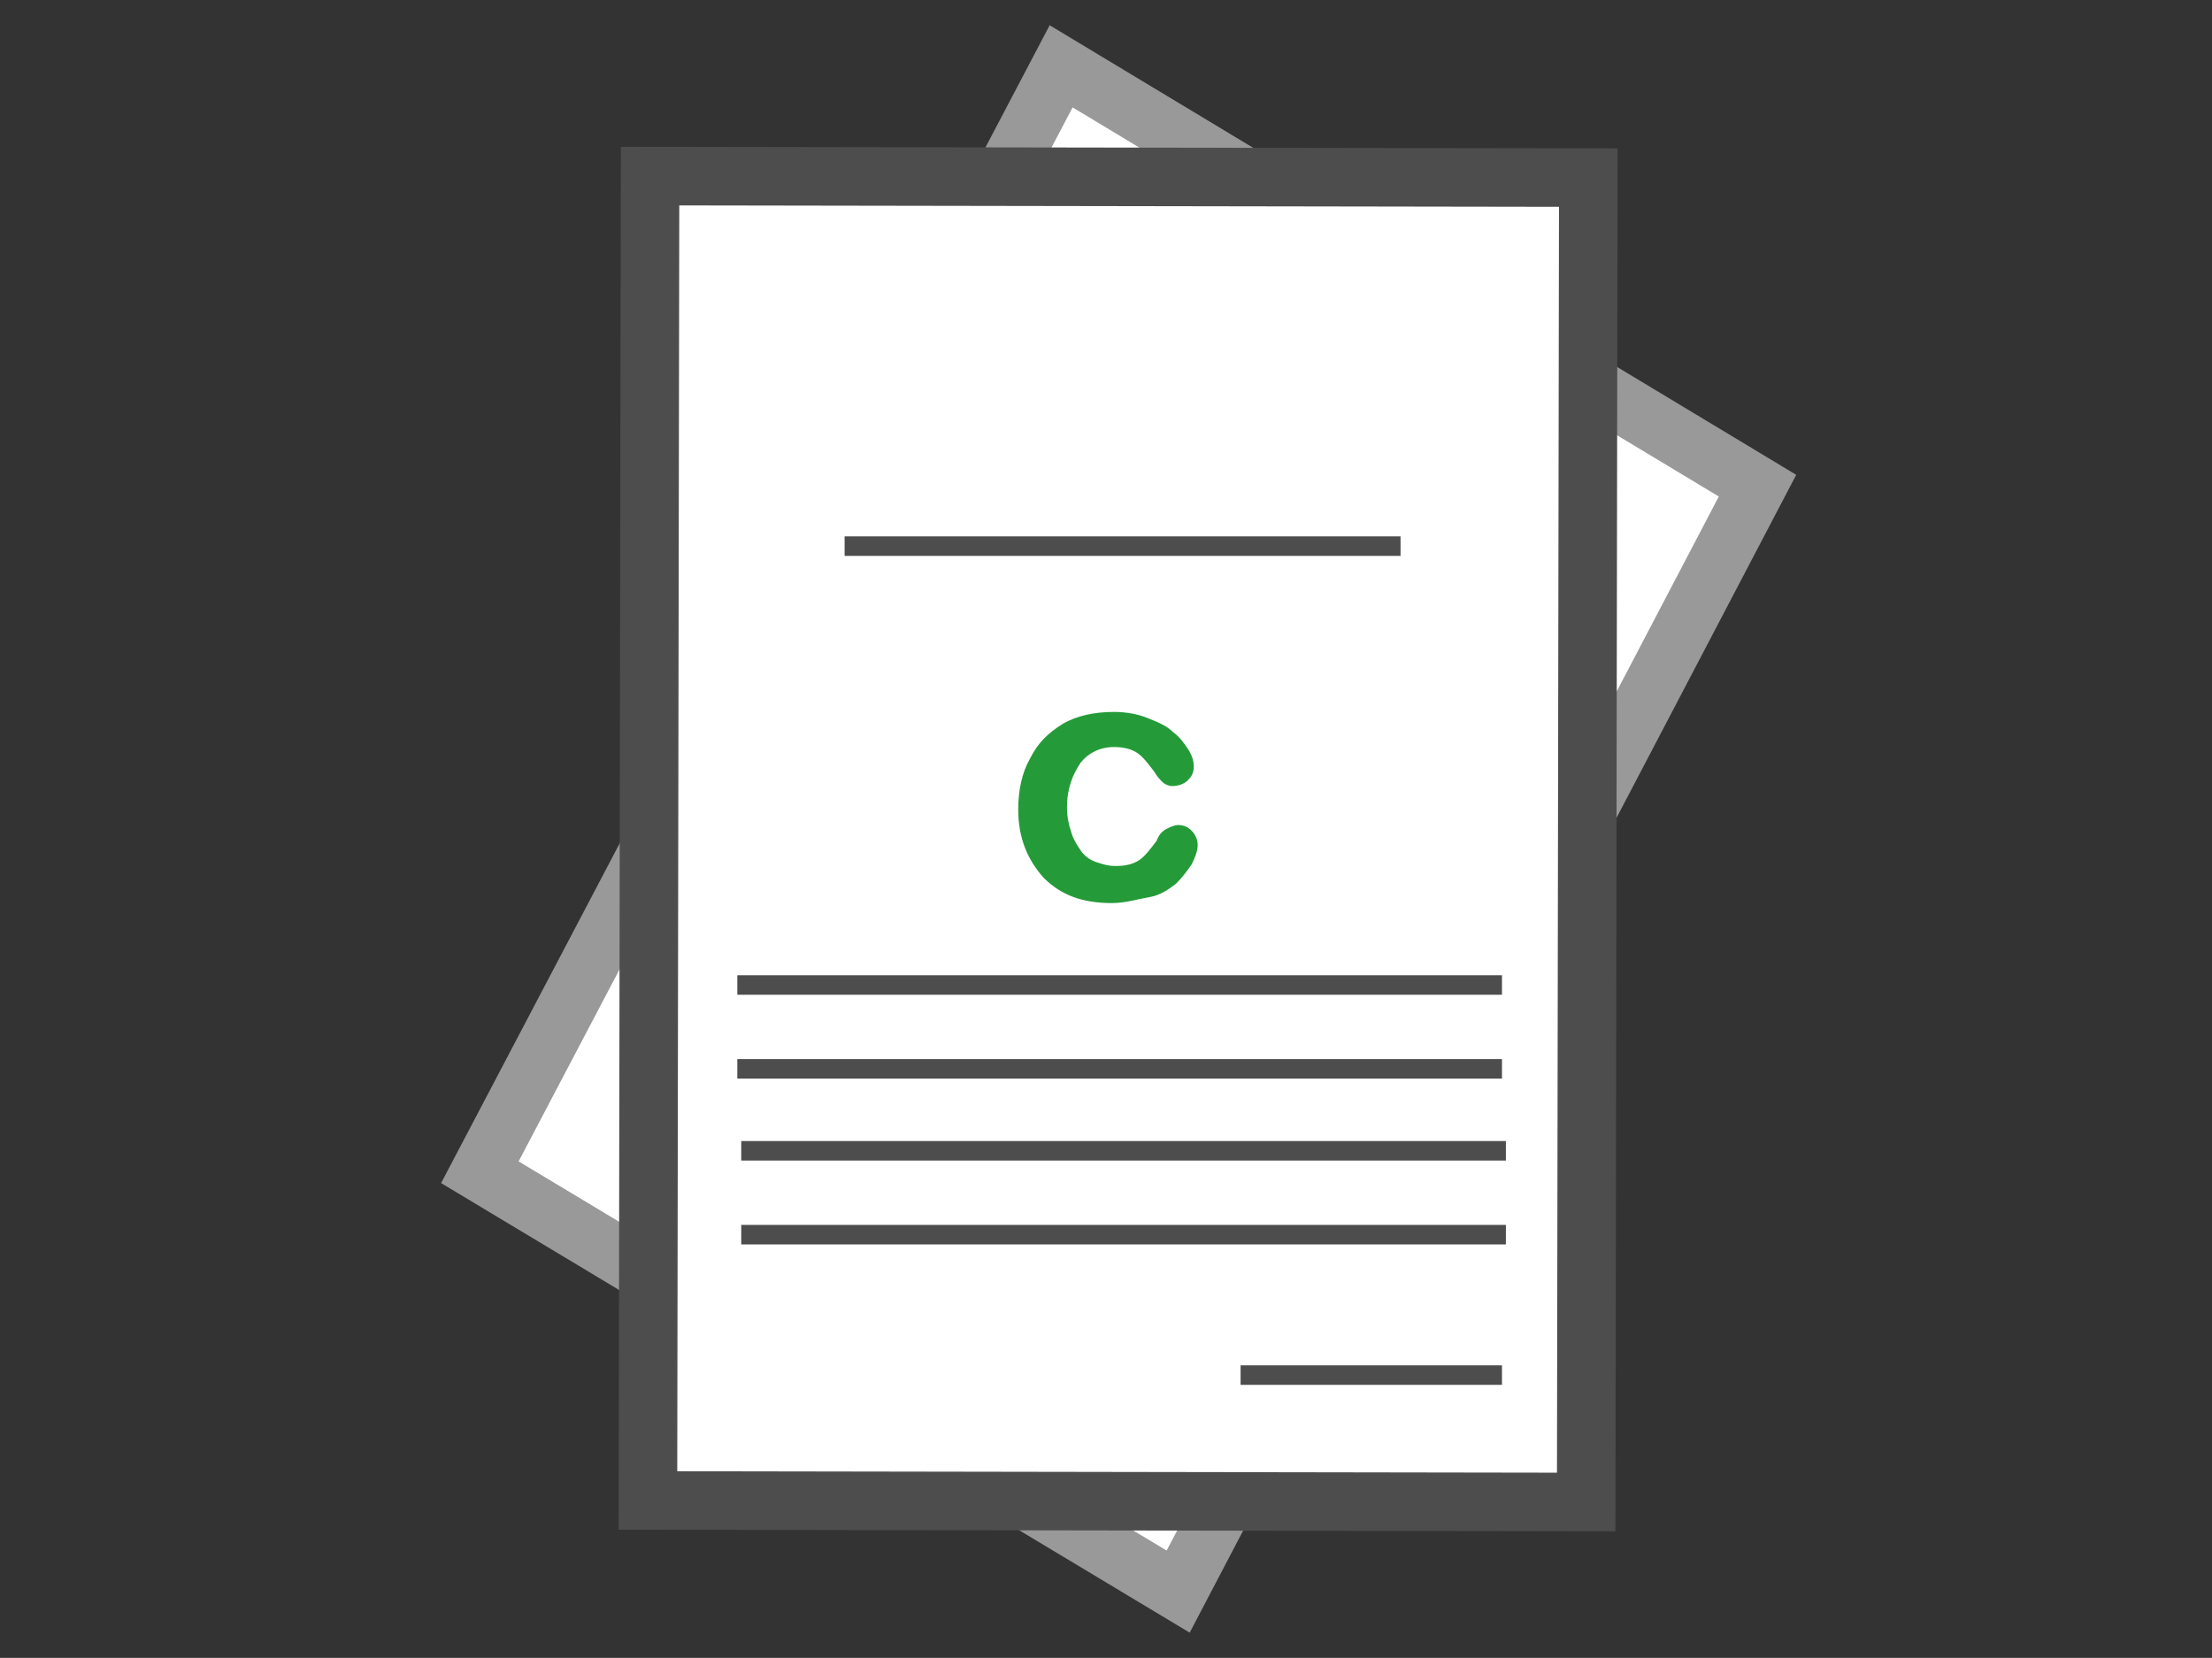
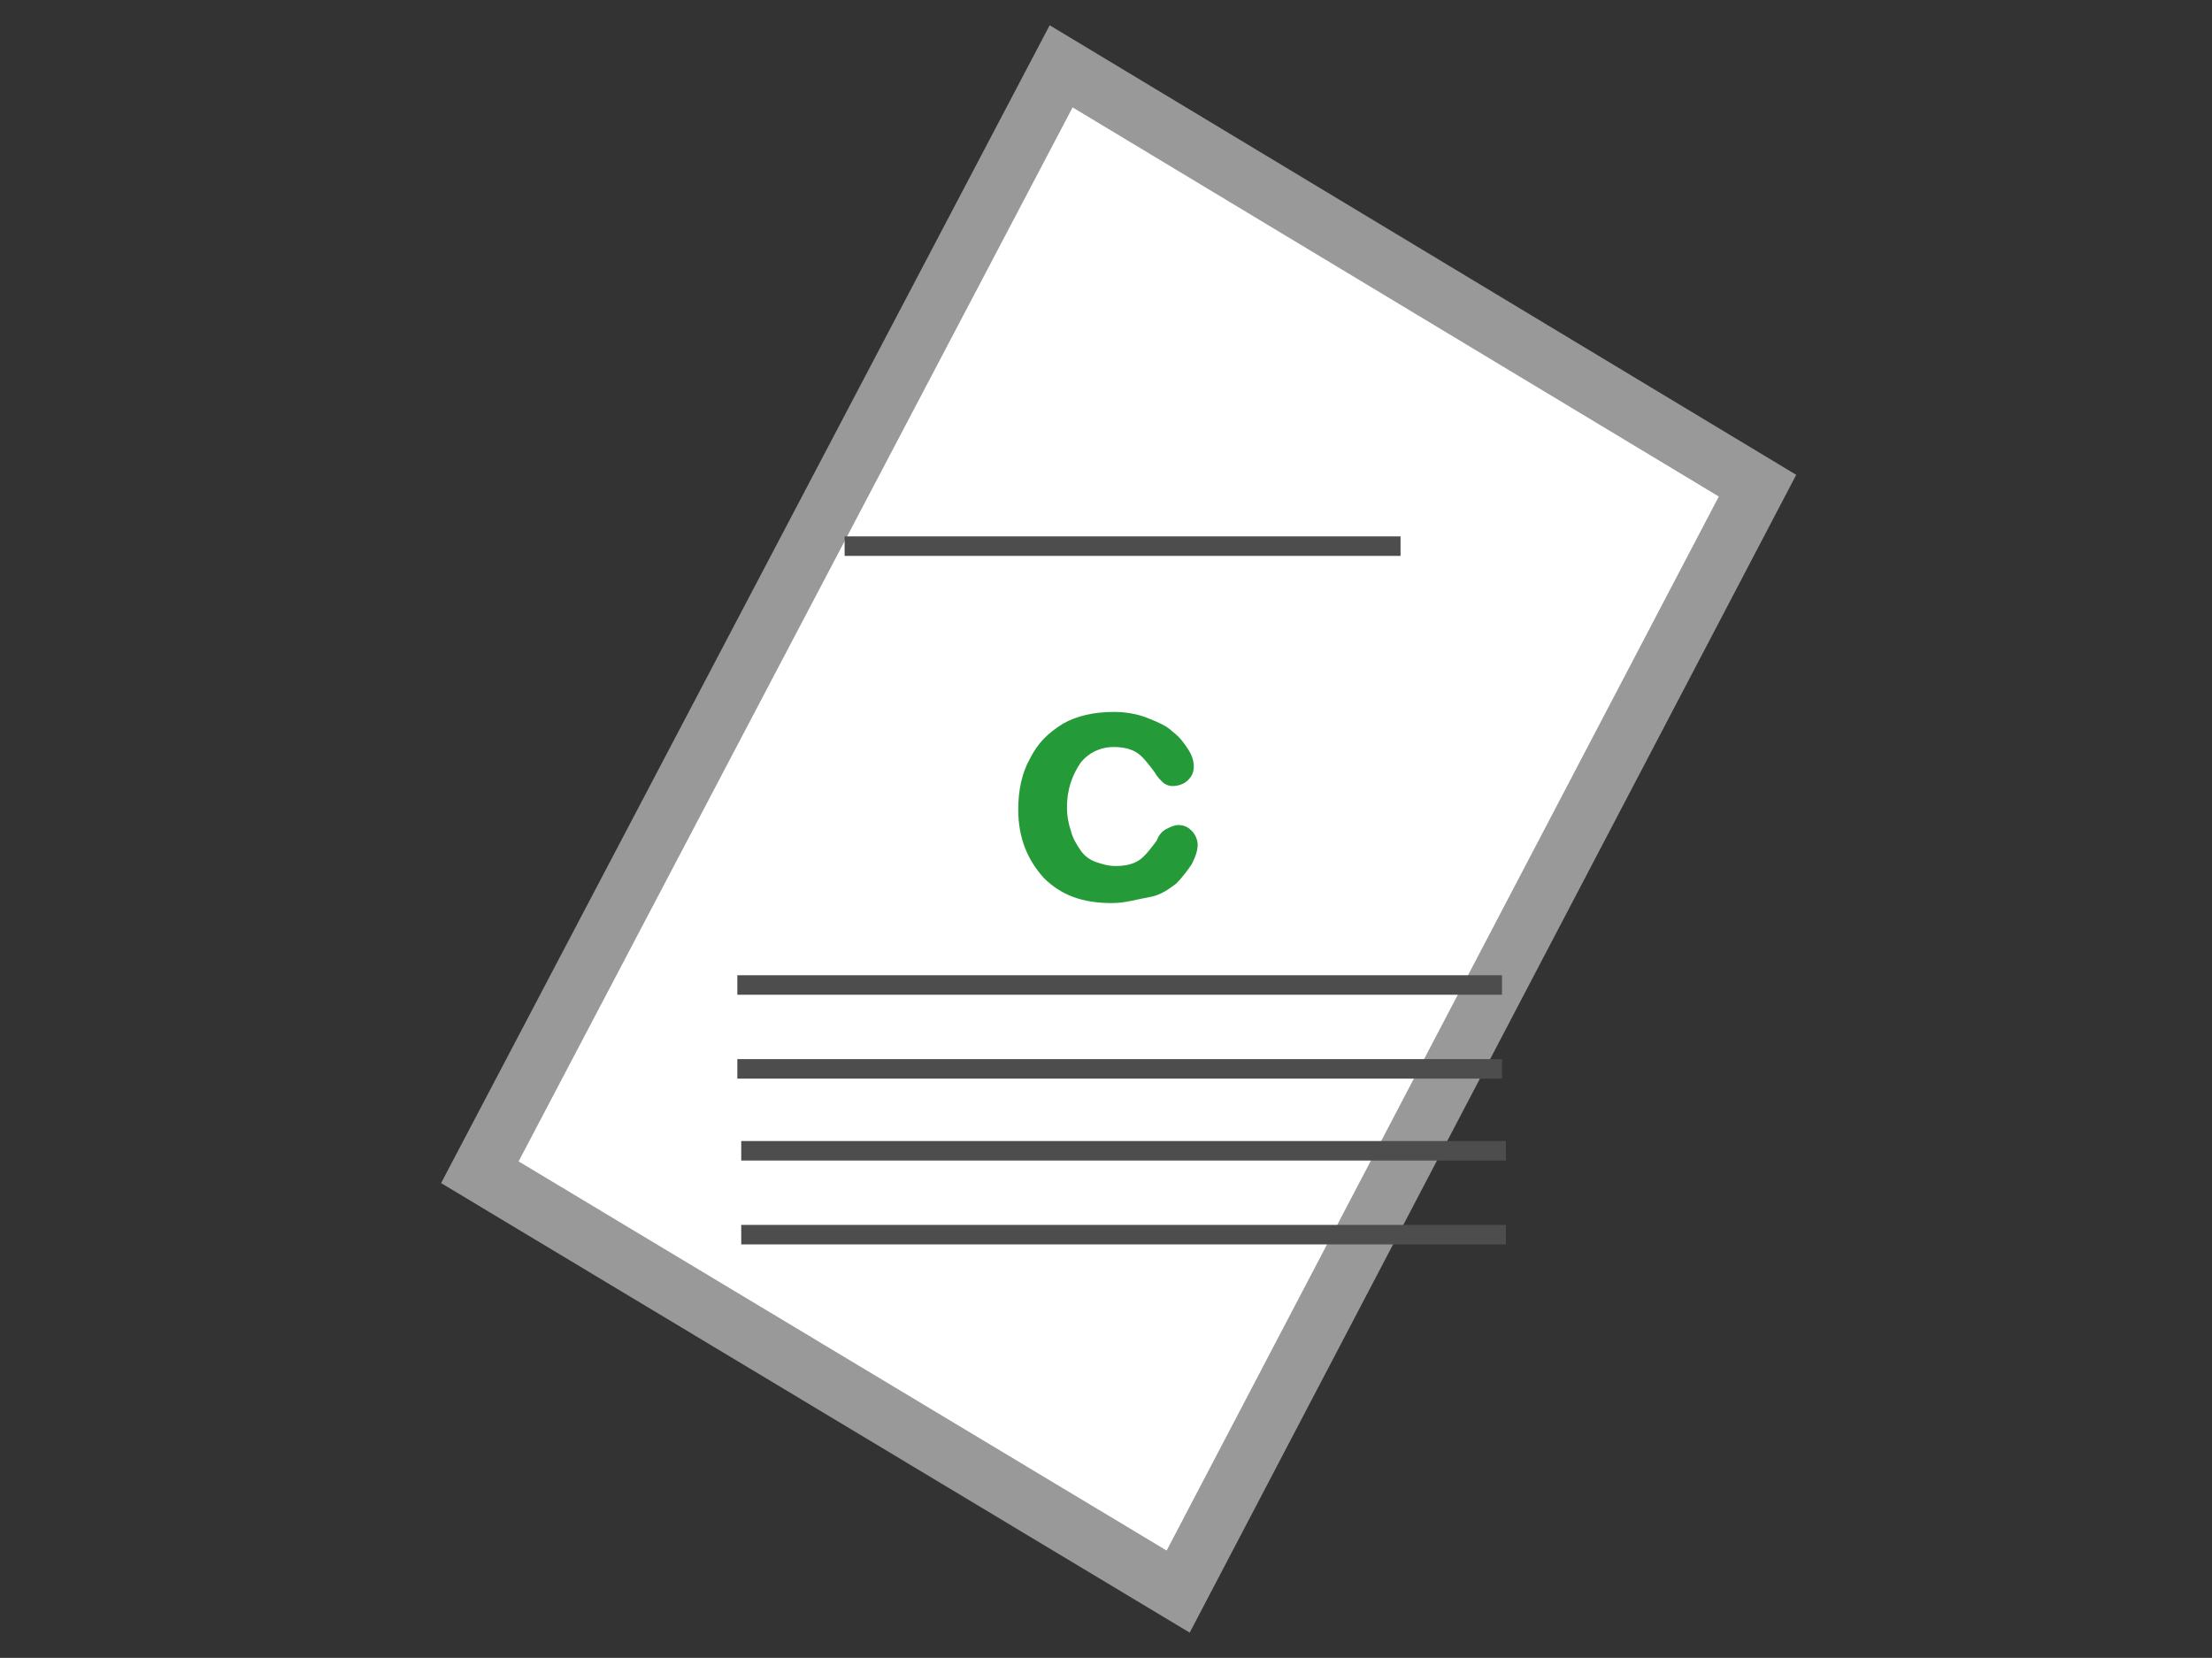
<svg xmlns="http://www.w3.org/2000/svg" id="Warstwa_1" x="0px" y="0px" viewBox="0 0 113.4 85" style="enable-background:new 0 0 113.4 85;" xml:space="preserve">
  <rect x="0" y="0" width="113.4" height="85" fill="#333333" stroke="none" />
  <style type="text/css">	.st0{fill:#FFFFFF;stroke:#999999;stroke-width:3;stroke-miterlimit:10;}	.st1{fill:#FFFFFF;stroke:#4D4D4D;stroke-width:3;stroke-miterlimit:10;}	.st2{fill:#249B38;}	.st3{fill:none;stroke:#4D4D4D;stroke-miterlimit:10;}</style>
  <polygon class="st0" points="90.1,24.9 60.4,81.6 24.6,60.1 54.4,3.4 " />
-   <rect x="23.4" y="18.9" transform="matrix(1.592228e-03 -1 1 1.592228e-03 14.28 100.299)" class="st1" width="67.9" height="48.1" />
  <g>
    <g>
      <path class="st2" d="M61.4,43.3c0,0.3-0.1,0.6-0.3,1c-0.2,0.3-0.5,0.7-0.8,1c-0.4,0.3-0.8,0.6-1.4,0.7s-1.2,0.3-1.9,0.3   c-1.5,0-2.6-0.4-3.5-1.3c-0.8-0.9-1.3-2-1.3-3.5c0-1,0.2-1.9,0.6-2.6c0.4-0.8,0.9-1.3,1.7-1.8c0.7-0.4,1.6-0.6,2.6-0.6   c0.6,0,1.2,0.1,1.7,0.3s1,0.4,1.3,0.7c0.4,0.3,0.6,0.6,0.8,0.9s0.3,0.6,0.3,0.9c0,0.3-0.1,0.5-0.3,0.7s-0.5,0.3-0.8,0.3   c-0.2,0-0.4-0.1-0.5-0.2s-0.3-0.3-0.4-0.5c-0.3-0.4-0.6-0.8-0.9-1s-0.7-0.3-1.2-0.3c-0.7,0-1.3,0.3-1.7,0.8   c-0.4,0.6-0.7,1.3-0.7,2.3c0,0.5,0.1,0.9,0.2,1.2c0.1,0.4,0.3,0.7,0.5,1s0.5,0.5,0.8,0.6s0.6,0.2,1,0.2c0.5,0,0.9-0.1,1.2-0.3   s0.6-0.6,0.9-1c0.1-0.3,0.3-0.5,0.5-0.6s0.4-0.2,0.6-0.2c0.3,0,0.5,0.1,0.7,0.3C61.3,42.8,61.4,43.1,61.4,43.3z" />
    </g>
  </g>
  <line class="st3" x1="43.3" y1="28" x2="71.8" y2="28" />
  <line class="st3" x1="37.8" y1="50.5" x2="77" y2="50.5" />
  <line class="st3" x1="37.8" y1="54.8" x2="77" y2="54.8" />
  <line class="st3" x1="38" y1="59" x2="77.2" y2="59" />
  <line class="st3" x1="38" y1="63.3" x2="77.2" y2="63.3" />
-   <line class="st3" x1="63.6" y1="70.5" x2="77" y2="70.5" />
</svg>